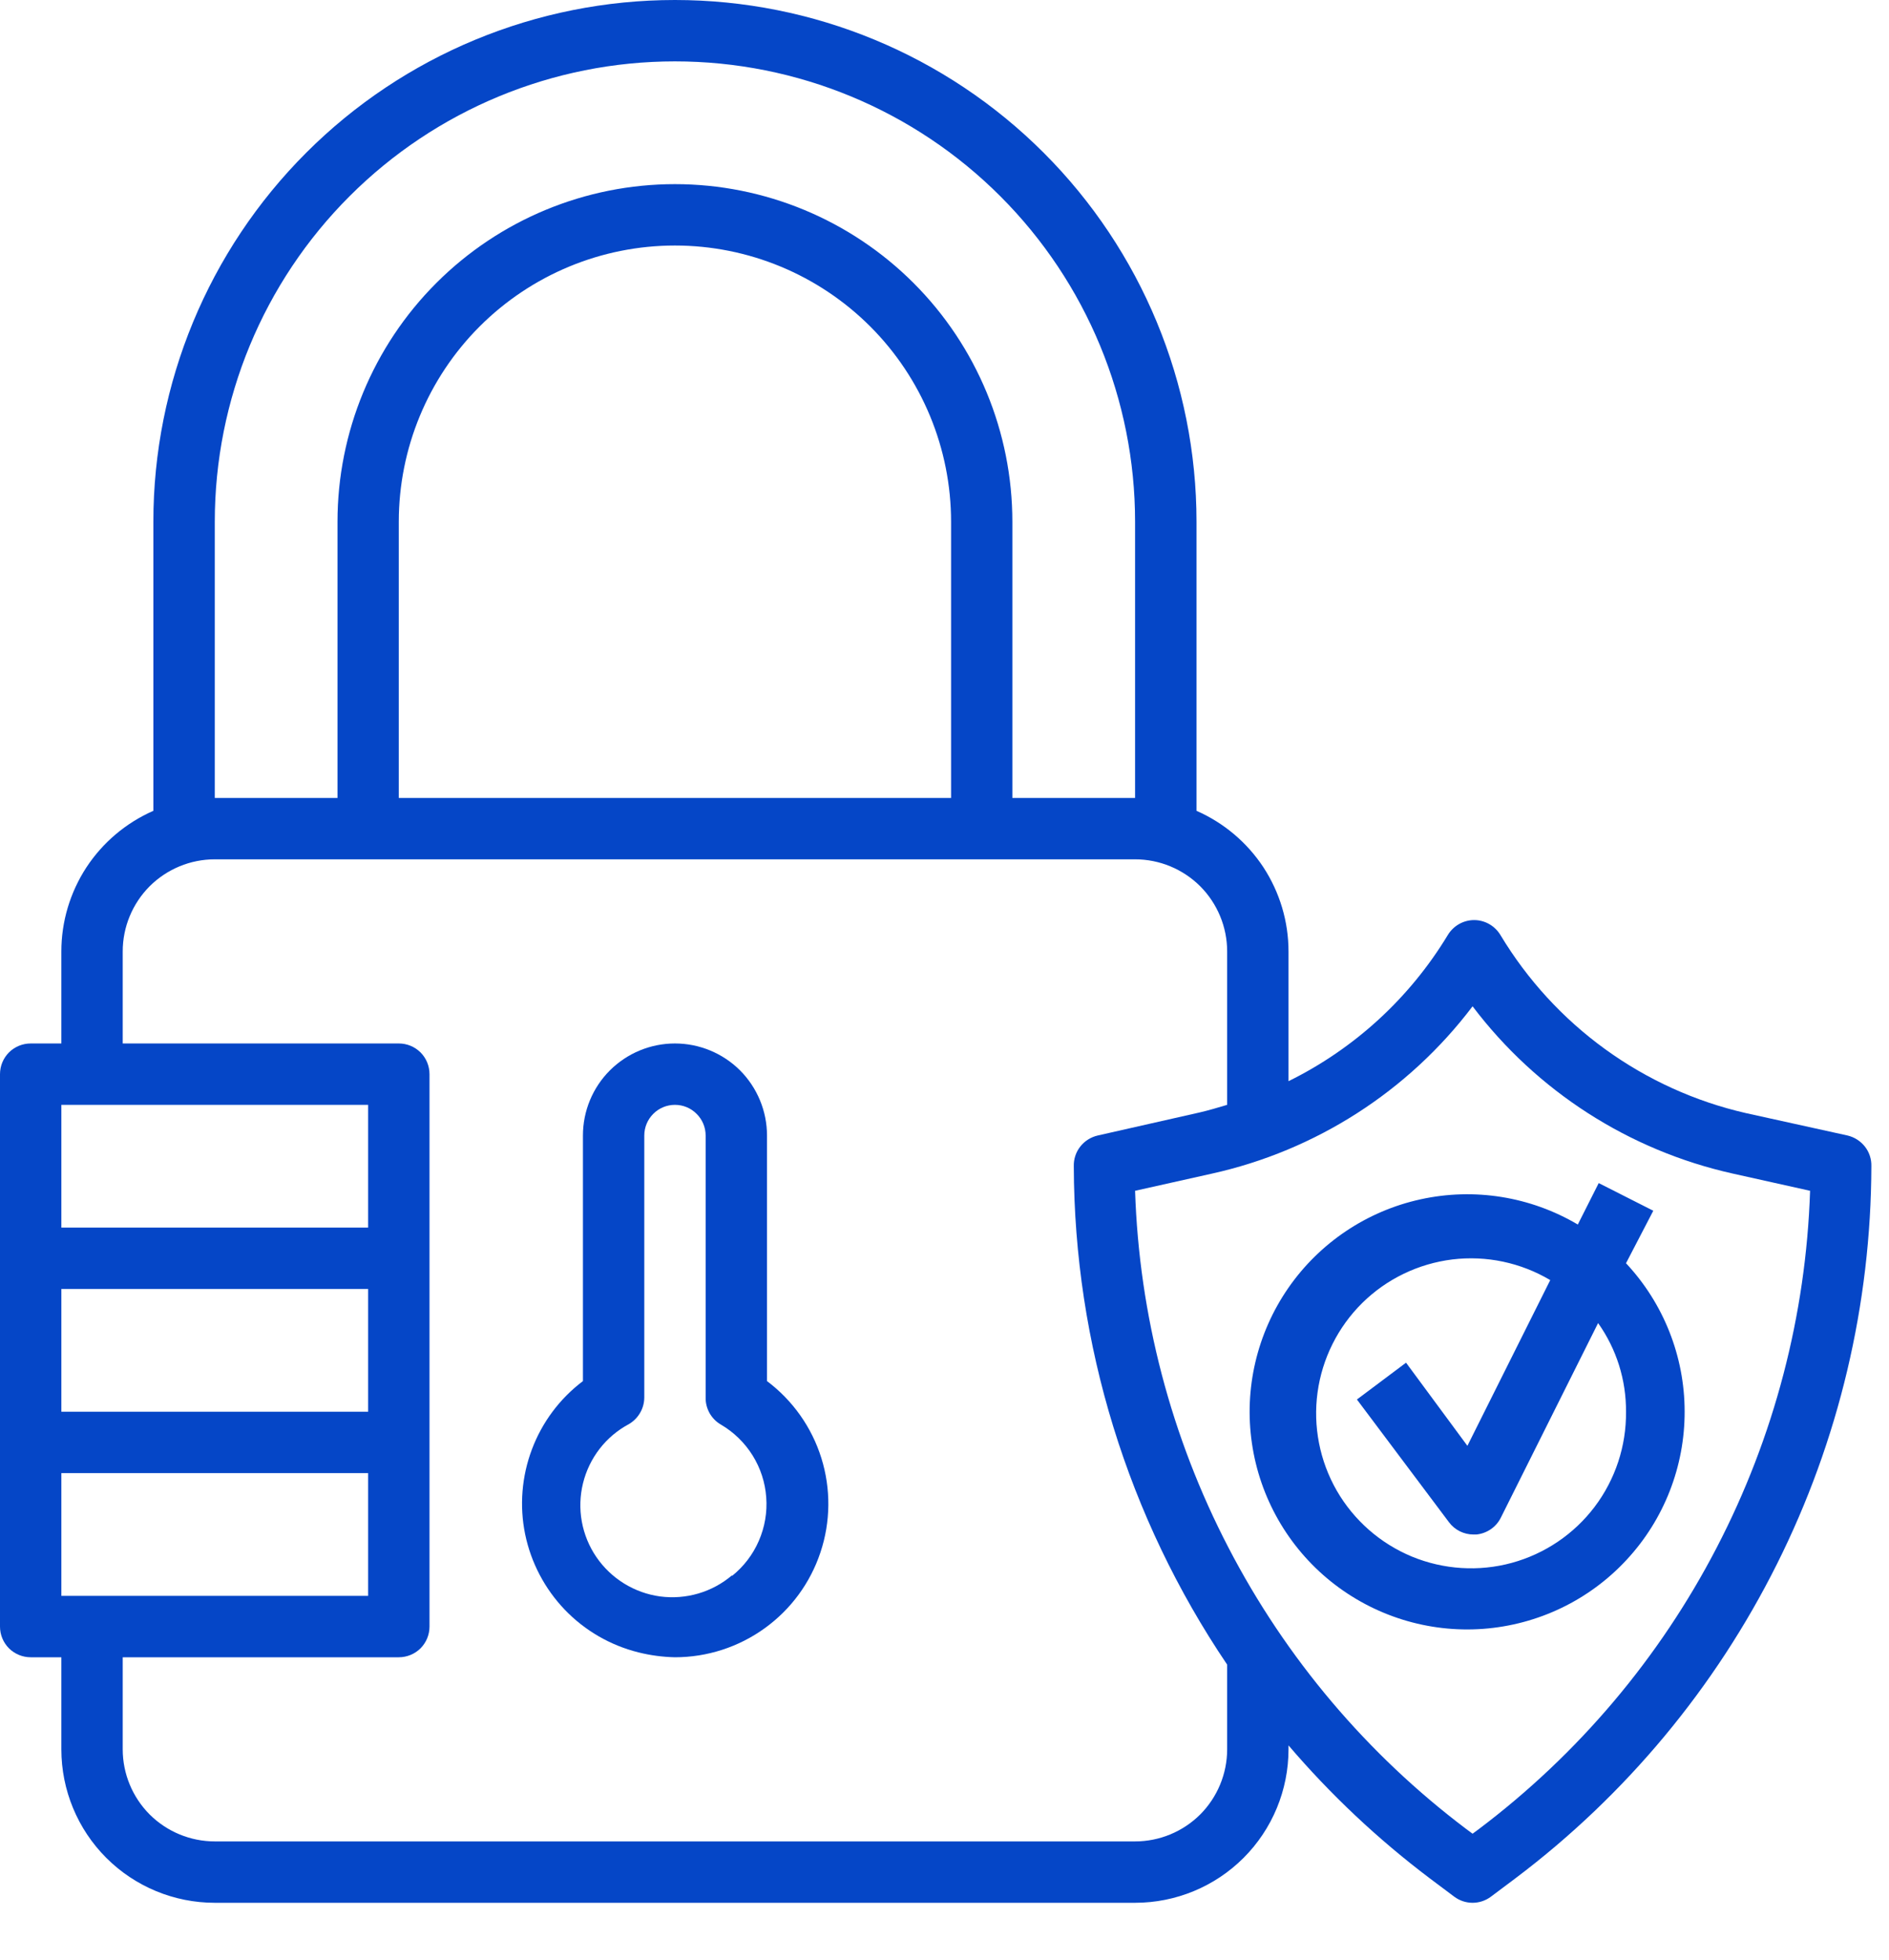
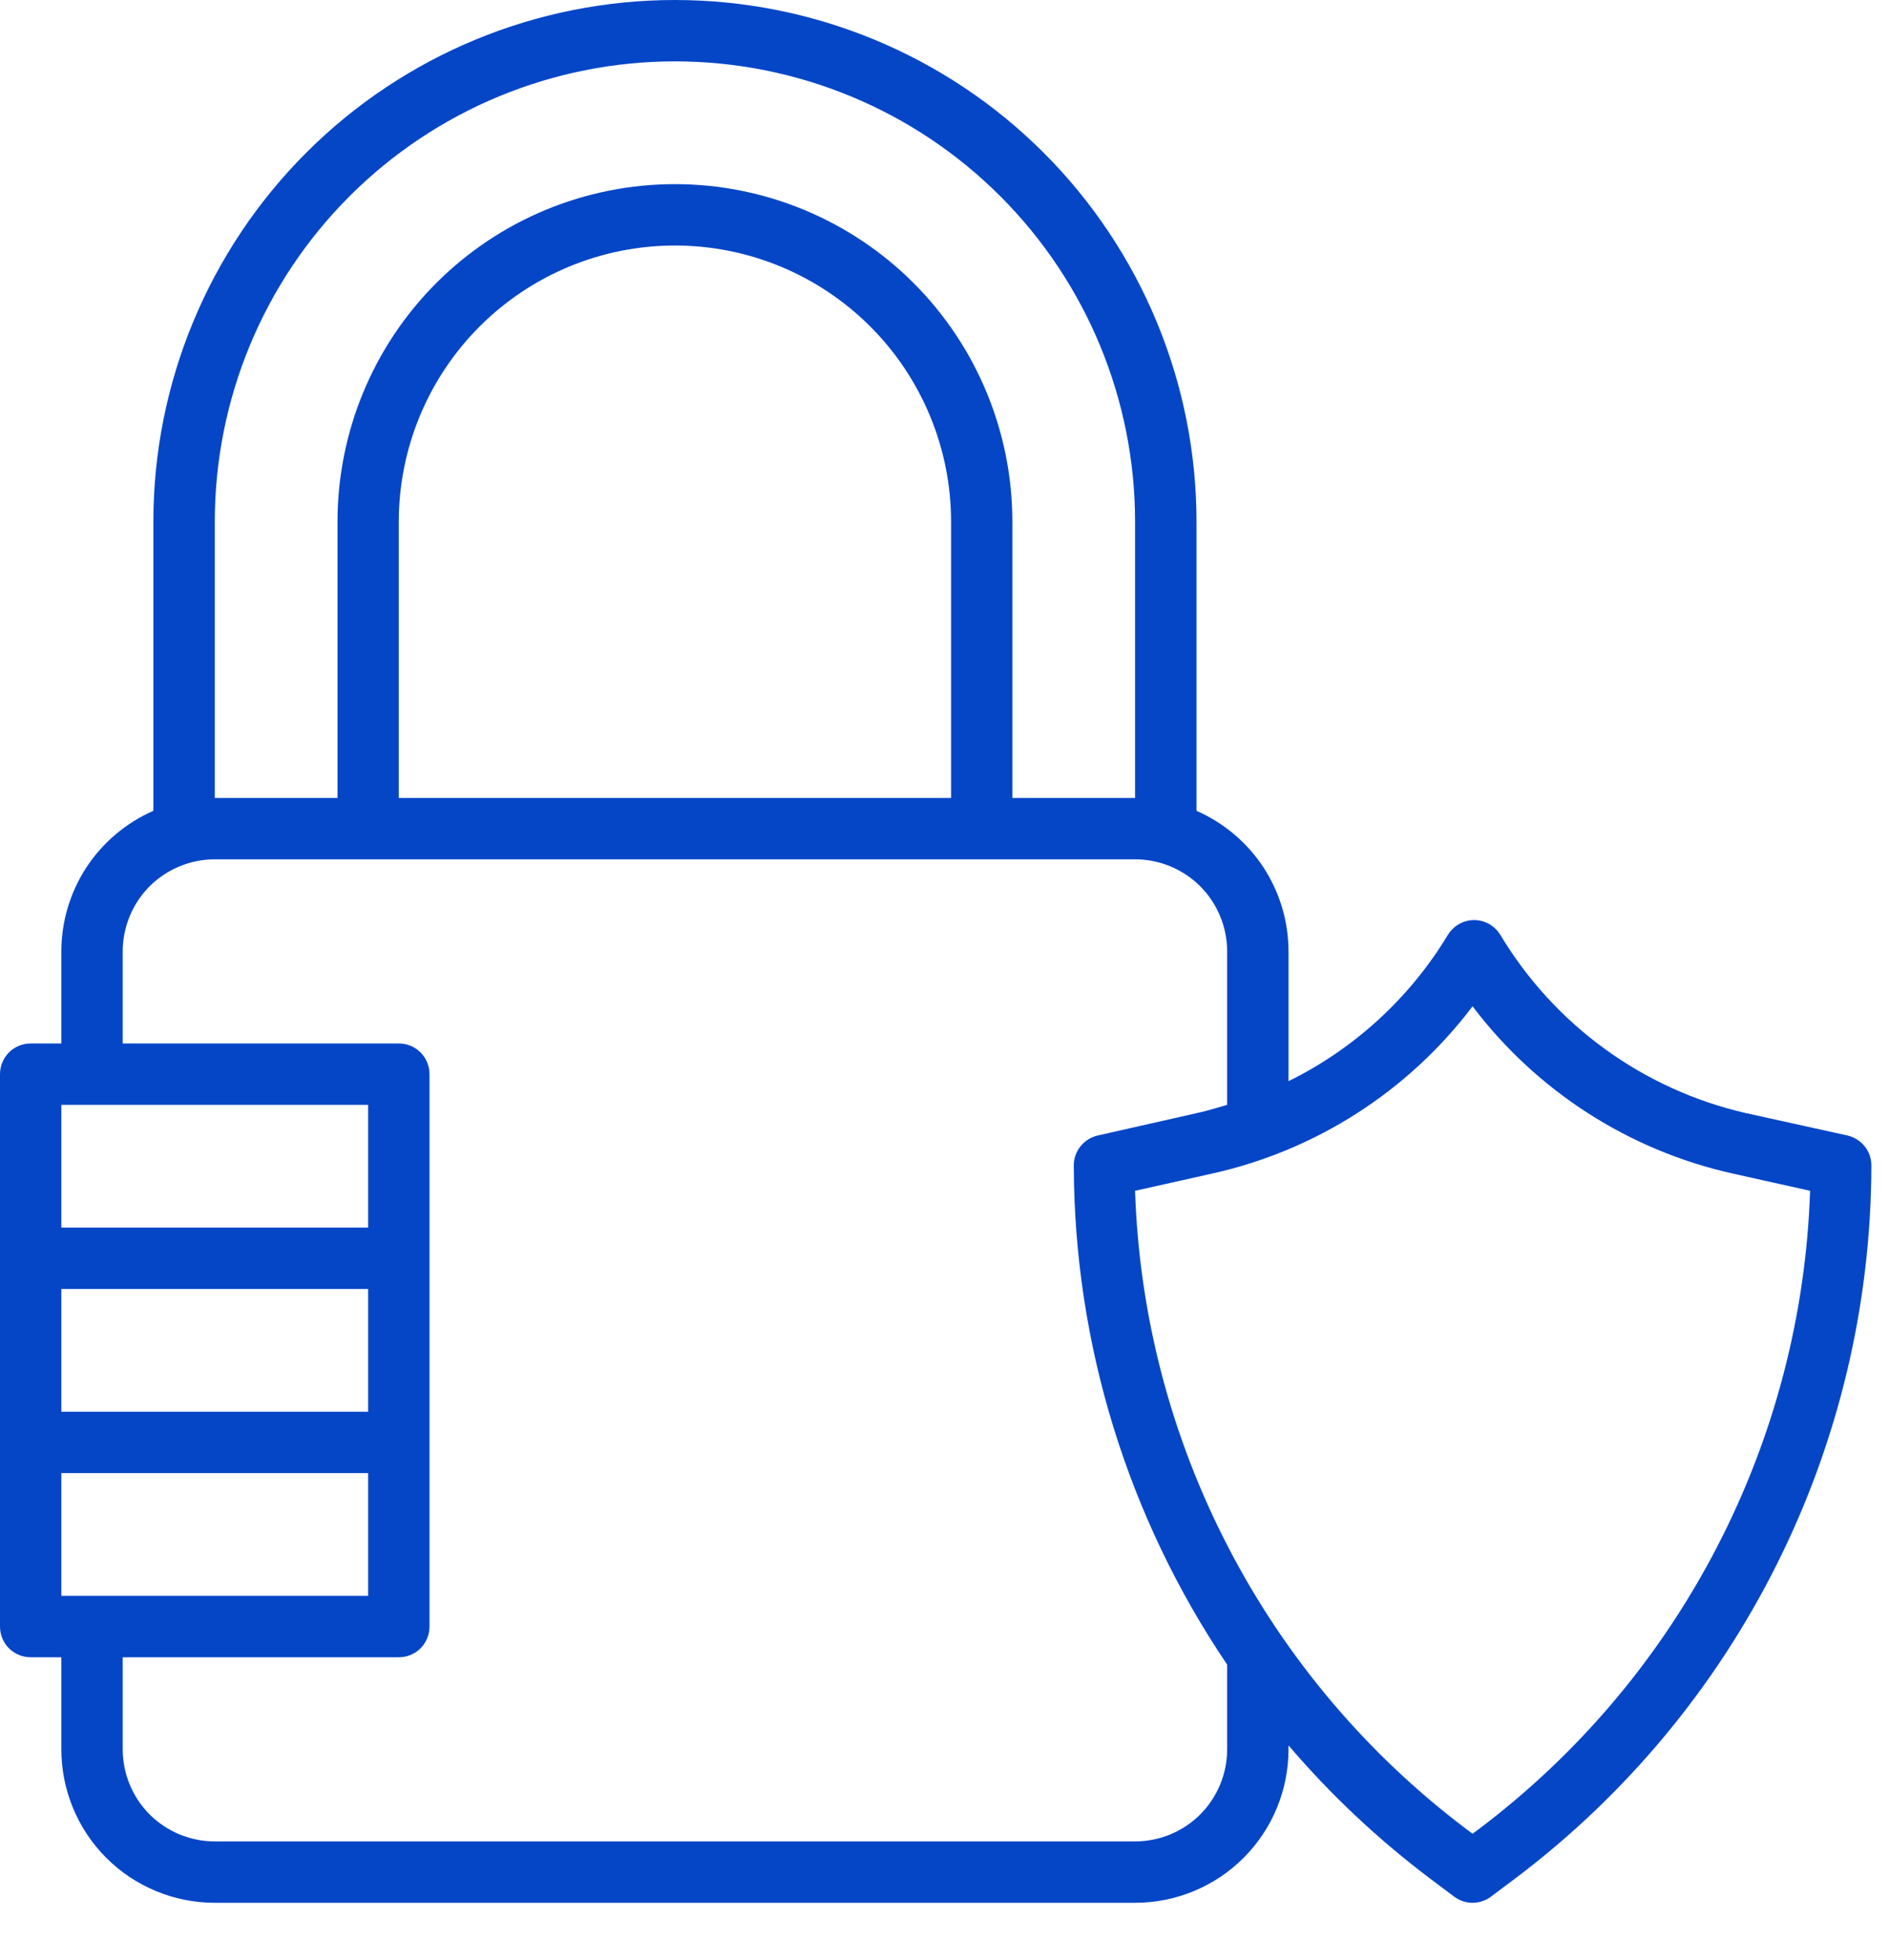
<svg xmlns="http://www.w3.org/2000/svg" width="27" height="28" viewBox="0 0 27 28" fill="none">
-   <path d="M10.963 19.733V16.225C10.963 15.876 10.824 15.541 10.578 15.294C10.331 15.048 9.996 14.909 9.647 14.909C9.298 14.909 8.964 15.048 8.717 15.294C8.47 15.541 8.332 15.876 8.332 16.225V19.733C8.002 19.982 7.749 20.32 7.603 20.708C7.457 21.095 7.423 21.516 7.506 21.921C7.59 22.327 7.786 22.7 8.072 22.999C8.359 23.298 8.724 23.509 9.125 23.609C9.296 23.652 9.471 23.675 9.647 23.679C10.107 23.679 10.556 23.534 10.929 23.265C11.303 22.996 11.582 22.617 11.727 22.18C11.873 21.744 11.877 21.272 11.74 20.833C11.603 20.394 11.331 20.009 10.963 19.733ZM10.463 22.508C10.322 22.628 10.158 22.716 9.981 22.768C9.804 22.82 9.618 22.834 9.435 22.81C9.252 22.785 9.077 22.722 8.92 22.625C8.763 22.528 8.628 22.399 8.524 22.247C8.42 22.095 8.349 21.922 8.316 21.74C8.283 21.559 8.289 21.372 8.333 21.193C8.377 21.014 8.458 20.846 8.571 20.7C8.684 20.554 8.827 20.434 8.99 20.347C9.056 20.308 9.112 20.252 9.15 20.185C9.189 20.118 9.209 20.042 9.209 19.965V16.225C9.209 16.108 9.255 15.997 9.337 15.915C9.419 15.832 9.531 15.786 9.647 15.786C9.764 15.786 9.875 15.832 9.957 15.915C10.04 15.997 10.086 16.108 10.086 16.225V19.974C10.085 20.051 10.106 20.127 10.144 20.194C10.183 20.261 10.238 20.317 10.305 20.355C10.489 20.463 10.644 20.614 10.757 20.795C10.87 20.976 10.937 21.182 10.952 21.395C10.968 21.608 10.931 21.821 10.846 22.016C10.761 22.212 10.629 22.384 10.463 22.517V22.508Z" fill="#0546c7" />
  <path d="M26.407 16.224L24.955 15.904C24.229 15.738 23.545 15.427 22.942 14.99C22.339 14.553 21.831 13.999 21.447 13.361C21.408 13.296 21.353 13.242 21.287 13.204C21.221 13.166 21.146 13.146 21.07 13.146C20.994 13.146 20.919 13.166 20.853 13.204C20.787 13.242 20.732 13.296 20.693 13.361C20.149 14.26 19.359 14.984 18.417 15.448V13.594C18.417 13.167 18.292 12.75 18.059 12.393C17.825 12.037 17.492 11.756 17.102 11.585V7.455C17.102 5.477 16.316 3.581 14.918 2.183C13.52 0.785 11.624 0 9.647 0C7.67 0 5.774 0.785 4.376 2.183C2.978 3.581 2.192 5.477 2.192 7.455V11.585C1.802 11.756 1.469 12.037 1.235 12.393C1.002 12.75 0.877 13.167 0.877 13.594V14.909H0.439C0.322 14.909 0.211 14.955 0.128 15.037C0.046 15.12 0 15.231 0 15.348V23.241C0 23.357 0.046 23.468 0.128 23.551C0.211 23.633 0.322 23.679 0.439 23.679H0.877V24.994C0.877 25.576 1.108 26.134 1.519 26.545C1.93 26.956 2.488 27.187 3.07 27.187H16.224C16.806 27.187 17.364 26.956 17.775 26.545C18.186 26.134 18.417 25.576 18.417 24.994V24.938C19.018 25.642 19.695 26.278 20.434 26.836L20.785 27.099C20.861 27.156 20.953 27.187 21.048 27.187C21.143 27.187 21.235 27.156 21.311 27.099L21.662 26.836C23.238 25.648 24.517 24.111 25.399 22.346C26.282 20.582 26.743 18.636 26.748 16.663C26.751 16.562 26.718 16.462 26.656 16.383C26.593 16.303 26.505 16.247 26.407 16.224ZM3.07 7.455C3.07 5.71 3.762 4.037 4.996 2.804C6.23 1.57 7.903 0.877 9.647 0.877C11.392 0.877 13.065 1.57 14.298 2.804C15.531 4.037 16.224 5.71 16.224 7.455V11.401H14.47V7.455C14.47 6.175 13.962 4.948 13.058 4.044C12.153 3.139 10.926 2.631 9.647 2.631C8.368 2.631 7.141 3.139 6.236 4.044C5.332 4.948 4.824 6.175 4.824 7.455V11.401H3.07V7.455ZM13.594 11.401H5.7V7.455C5.7 6.408 6.116 5.404 6.856 4.664C7.597 3.924 8.6 3.508 9.647 3.508C10.694 3.508 11.697 3.924 12.438 4.664C13.178 5.404 13.594 6.408 13.594 7.455V11.401ZM5.262 15.786V17.54H0.877V15.786H5.262ZM0.877 22.802V21.048H5.262V22.802H0.877ZM5.262 20.171H0.877V18.417H5.262V20.171ZM17.54 24.994C17.54 25.343 17.401 25.678 17.155 25.925C16.908 26.171 16.573 26.31 16.224 26.31H3.07C2.721 26.31 2.386 26.171 2.139 25.925C1.893 25.678 1.754 25.343 1.754 24.994V23.679H5.7C5.817 23.679 5.928 23.633 6.011 23.551C6.093 23.468 6.139 23.357 6.139 23.241V15.348C6.139 15.231 6.093 15.12 6.011 15.037C5.928 14.955 5.817 14.909 5.7 14.909H1.754V13.594C1.754 13.245 1.893 12.91 2.139 12.663C2.386 12.417 2.721 12.278 3.07 12.278H16.224C16.573 12.278 16.908 12.417 17.155 12.663C17.401 12.91 17.54 13.245 17.54 13.594V15.786C17.408 15.825 17.277 15.865 17.141 15.896L15.69 16.224C15.591 16.247 15.502 16.303 15.44 16.383C15.378 16.462 15.345 16.562 15.348 16.663C15.355 19.202 16.118 21.681 17.54 23.784V24.994ZM21.136 26.135L21.048 26.2L20.96 26.135C19.54 25.065 18.377 23.69 17.558 22.111C16.738 20.533 16.282 18.791 16.224 17.014L17.325 16.768C18.81 16.438 20.13 15.591 21.048 14.378C21.965 15.59 23.283 16.437 24.767 16.768L25.872 17.014C25.814 18.791 25.358 20.533 24.538 22.111C23.719 23.69 22.556 25.065 21.136 26.135Z" fill="#0546c7" />
-   <path d="M23.631 17.299L22.851 16.904L22.552 17.496C21.875 17.096 21.072 16.967 20.304 17.136C19.536 17.304 18.86 17.758 18.413 18.404C17.966 19.051 17.78 19.843 17.894 20.621C18.007 21.399 18.411 22.105 19.024 22.597C19.638 23.089 20.415 23.331 21.199 23.273C21.983 23.215 22.716 22.863 23.25 22.286C23.785 21.71 24.081 20.952 24.079 20.166C24.078 19.379 23.778 18.623 23.241 18.049L23.631 17.299ZM23.241 20.171C23.246 20.661 23.088 21.138 22.793 21.529C22.498 21.919 22.081 22.201 21.609 22.33C21.137 22.459 20.635 22.427 20.182 22.241C19.73 22.054 19.352 21.723 19.107 21.299C18.863 20.874 18.766 20.381 18.832 19.896C18.898 19.411 19.123 18.961 19.471 18.617C19.82 18.273 20.273 18.055 20.759 17.995C21.245 17.936 21.737 18.04 22.158 18.29L20.974 20.658L20.097 19.47L19.395 19.996L20.711 21.75C20.751 21.804 20.804 21.848 20.865 21.879C20.926 21.909 20.993 21.925 21.061 21.925H21.101C21.175 21.918 21.246 21.892 21.308 21.85C21.369 21.808 21.419 21.751 21.452 21.684L22.842 18.904C23.105 19.274 23.244 19.717 23.241 20.171Z" fill="#0546c7" />
</svg>